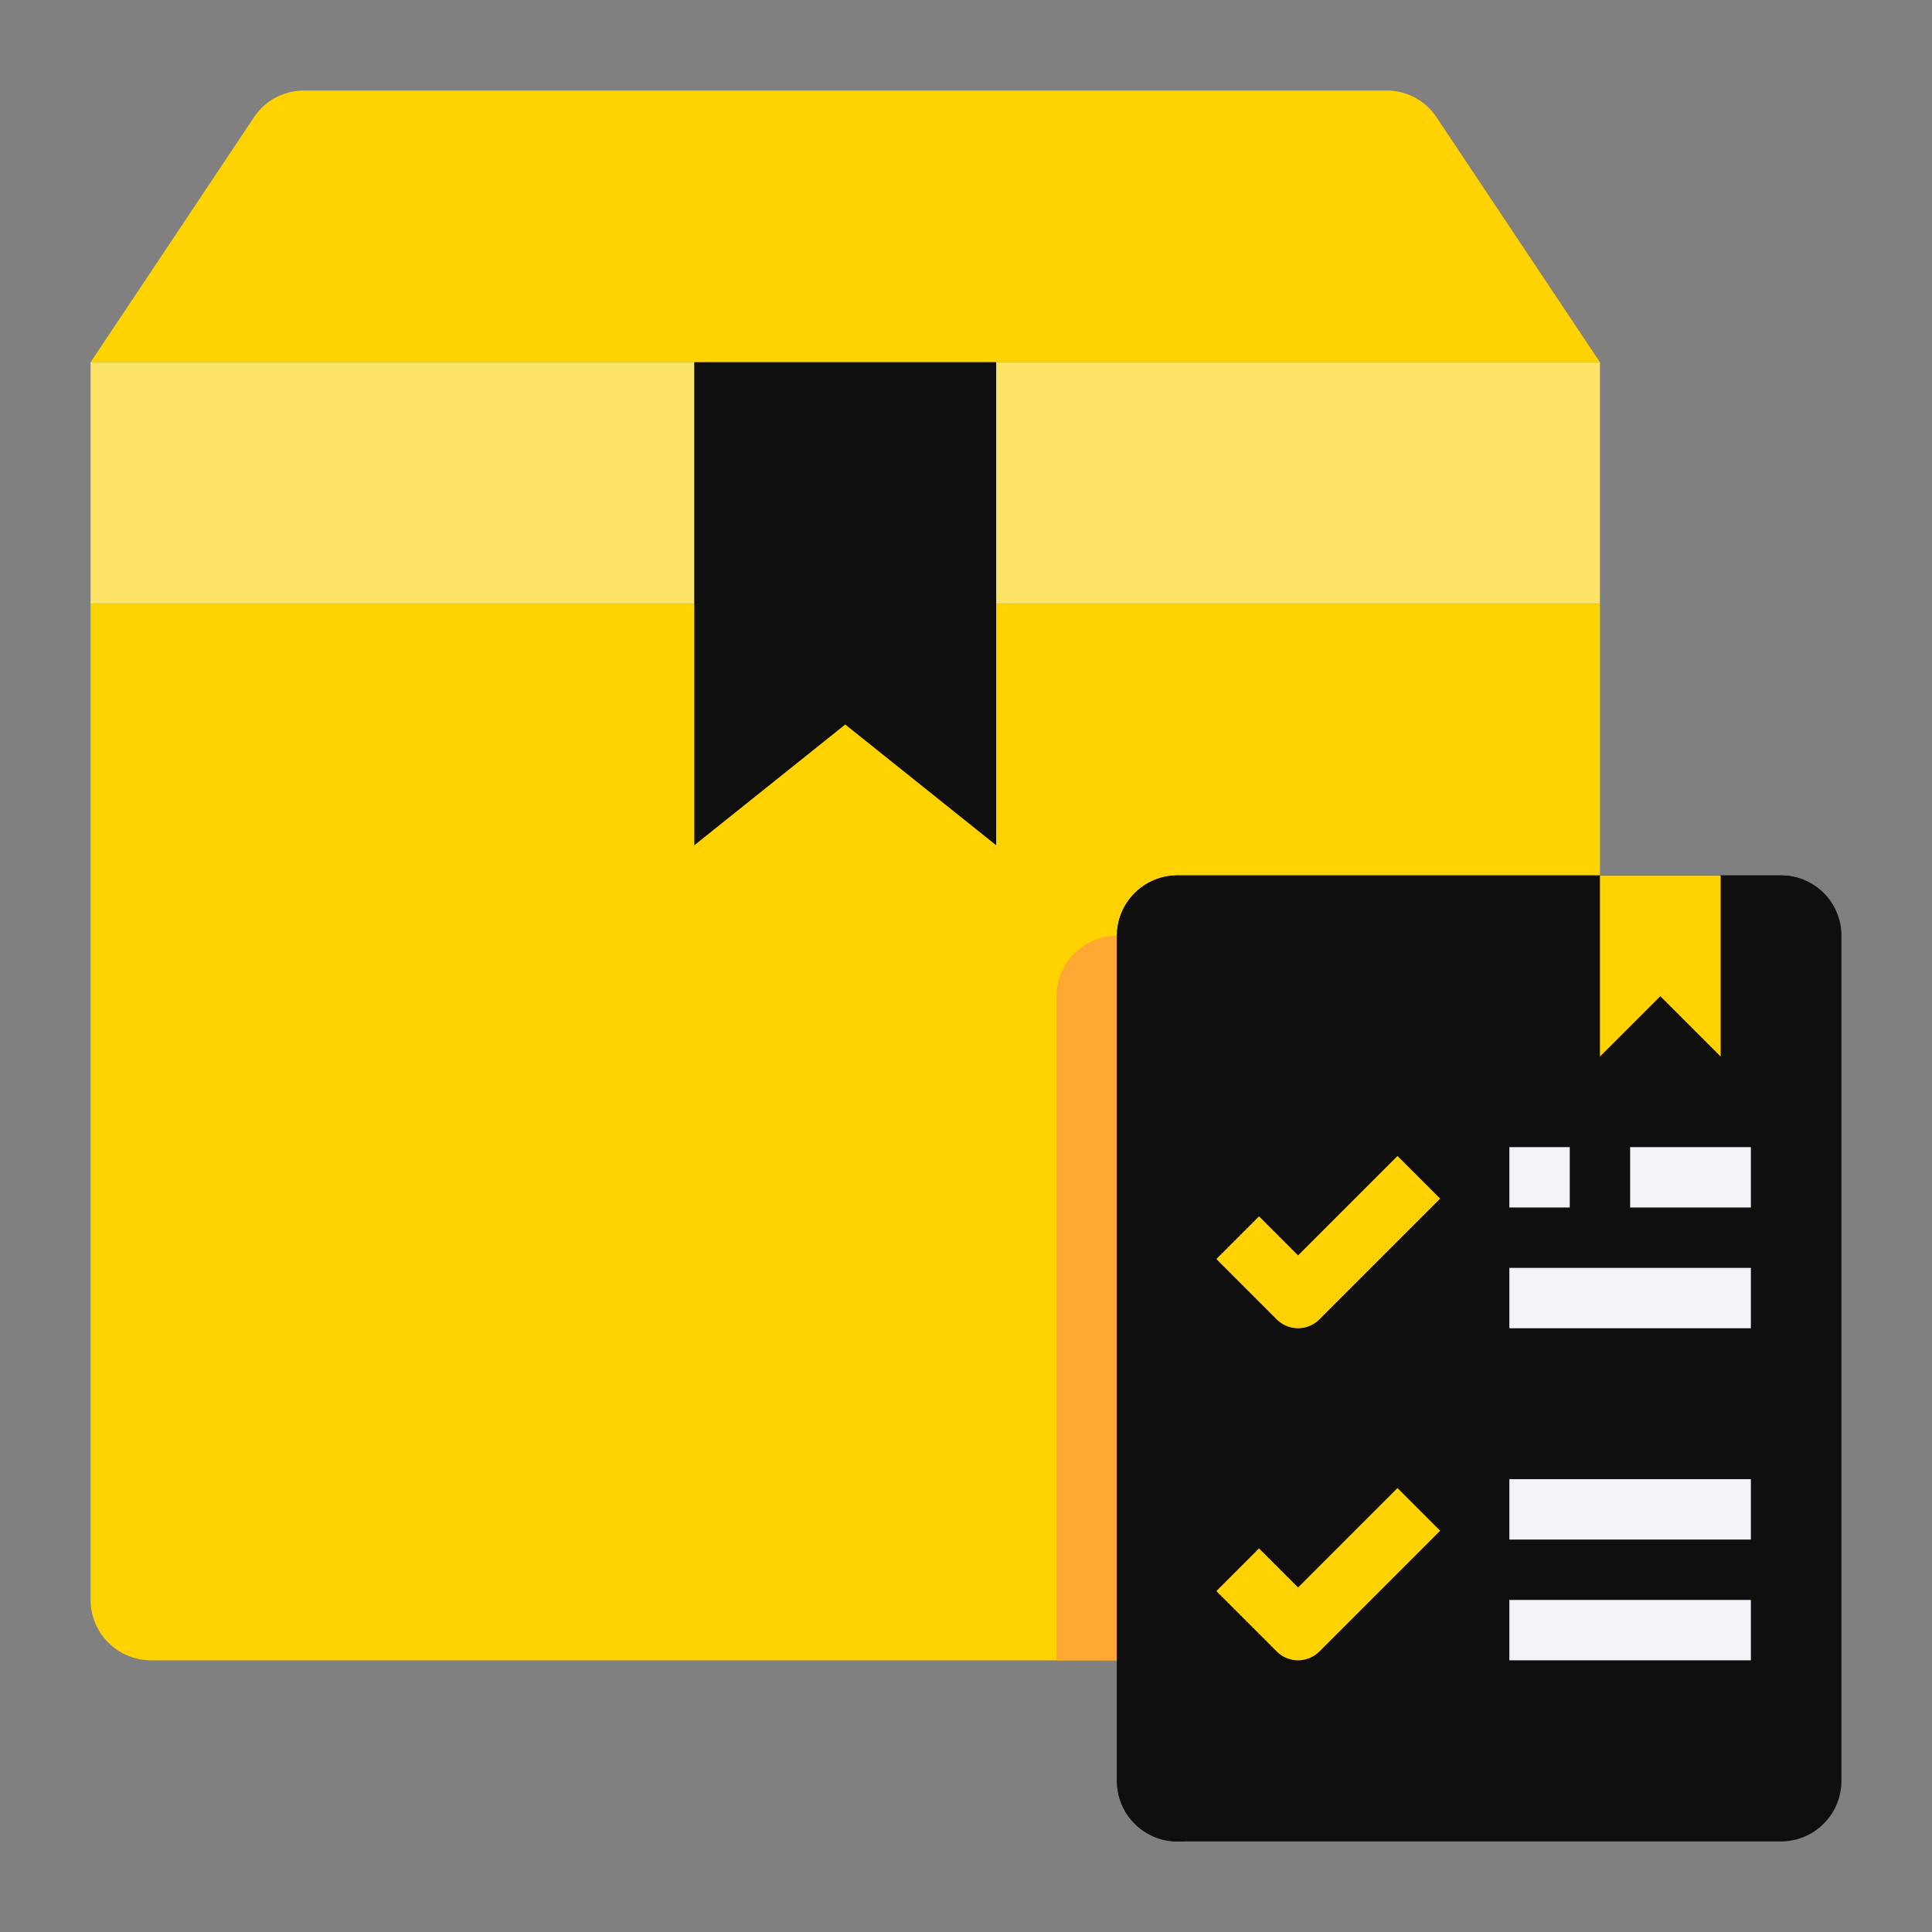
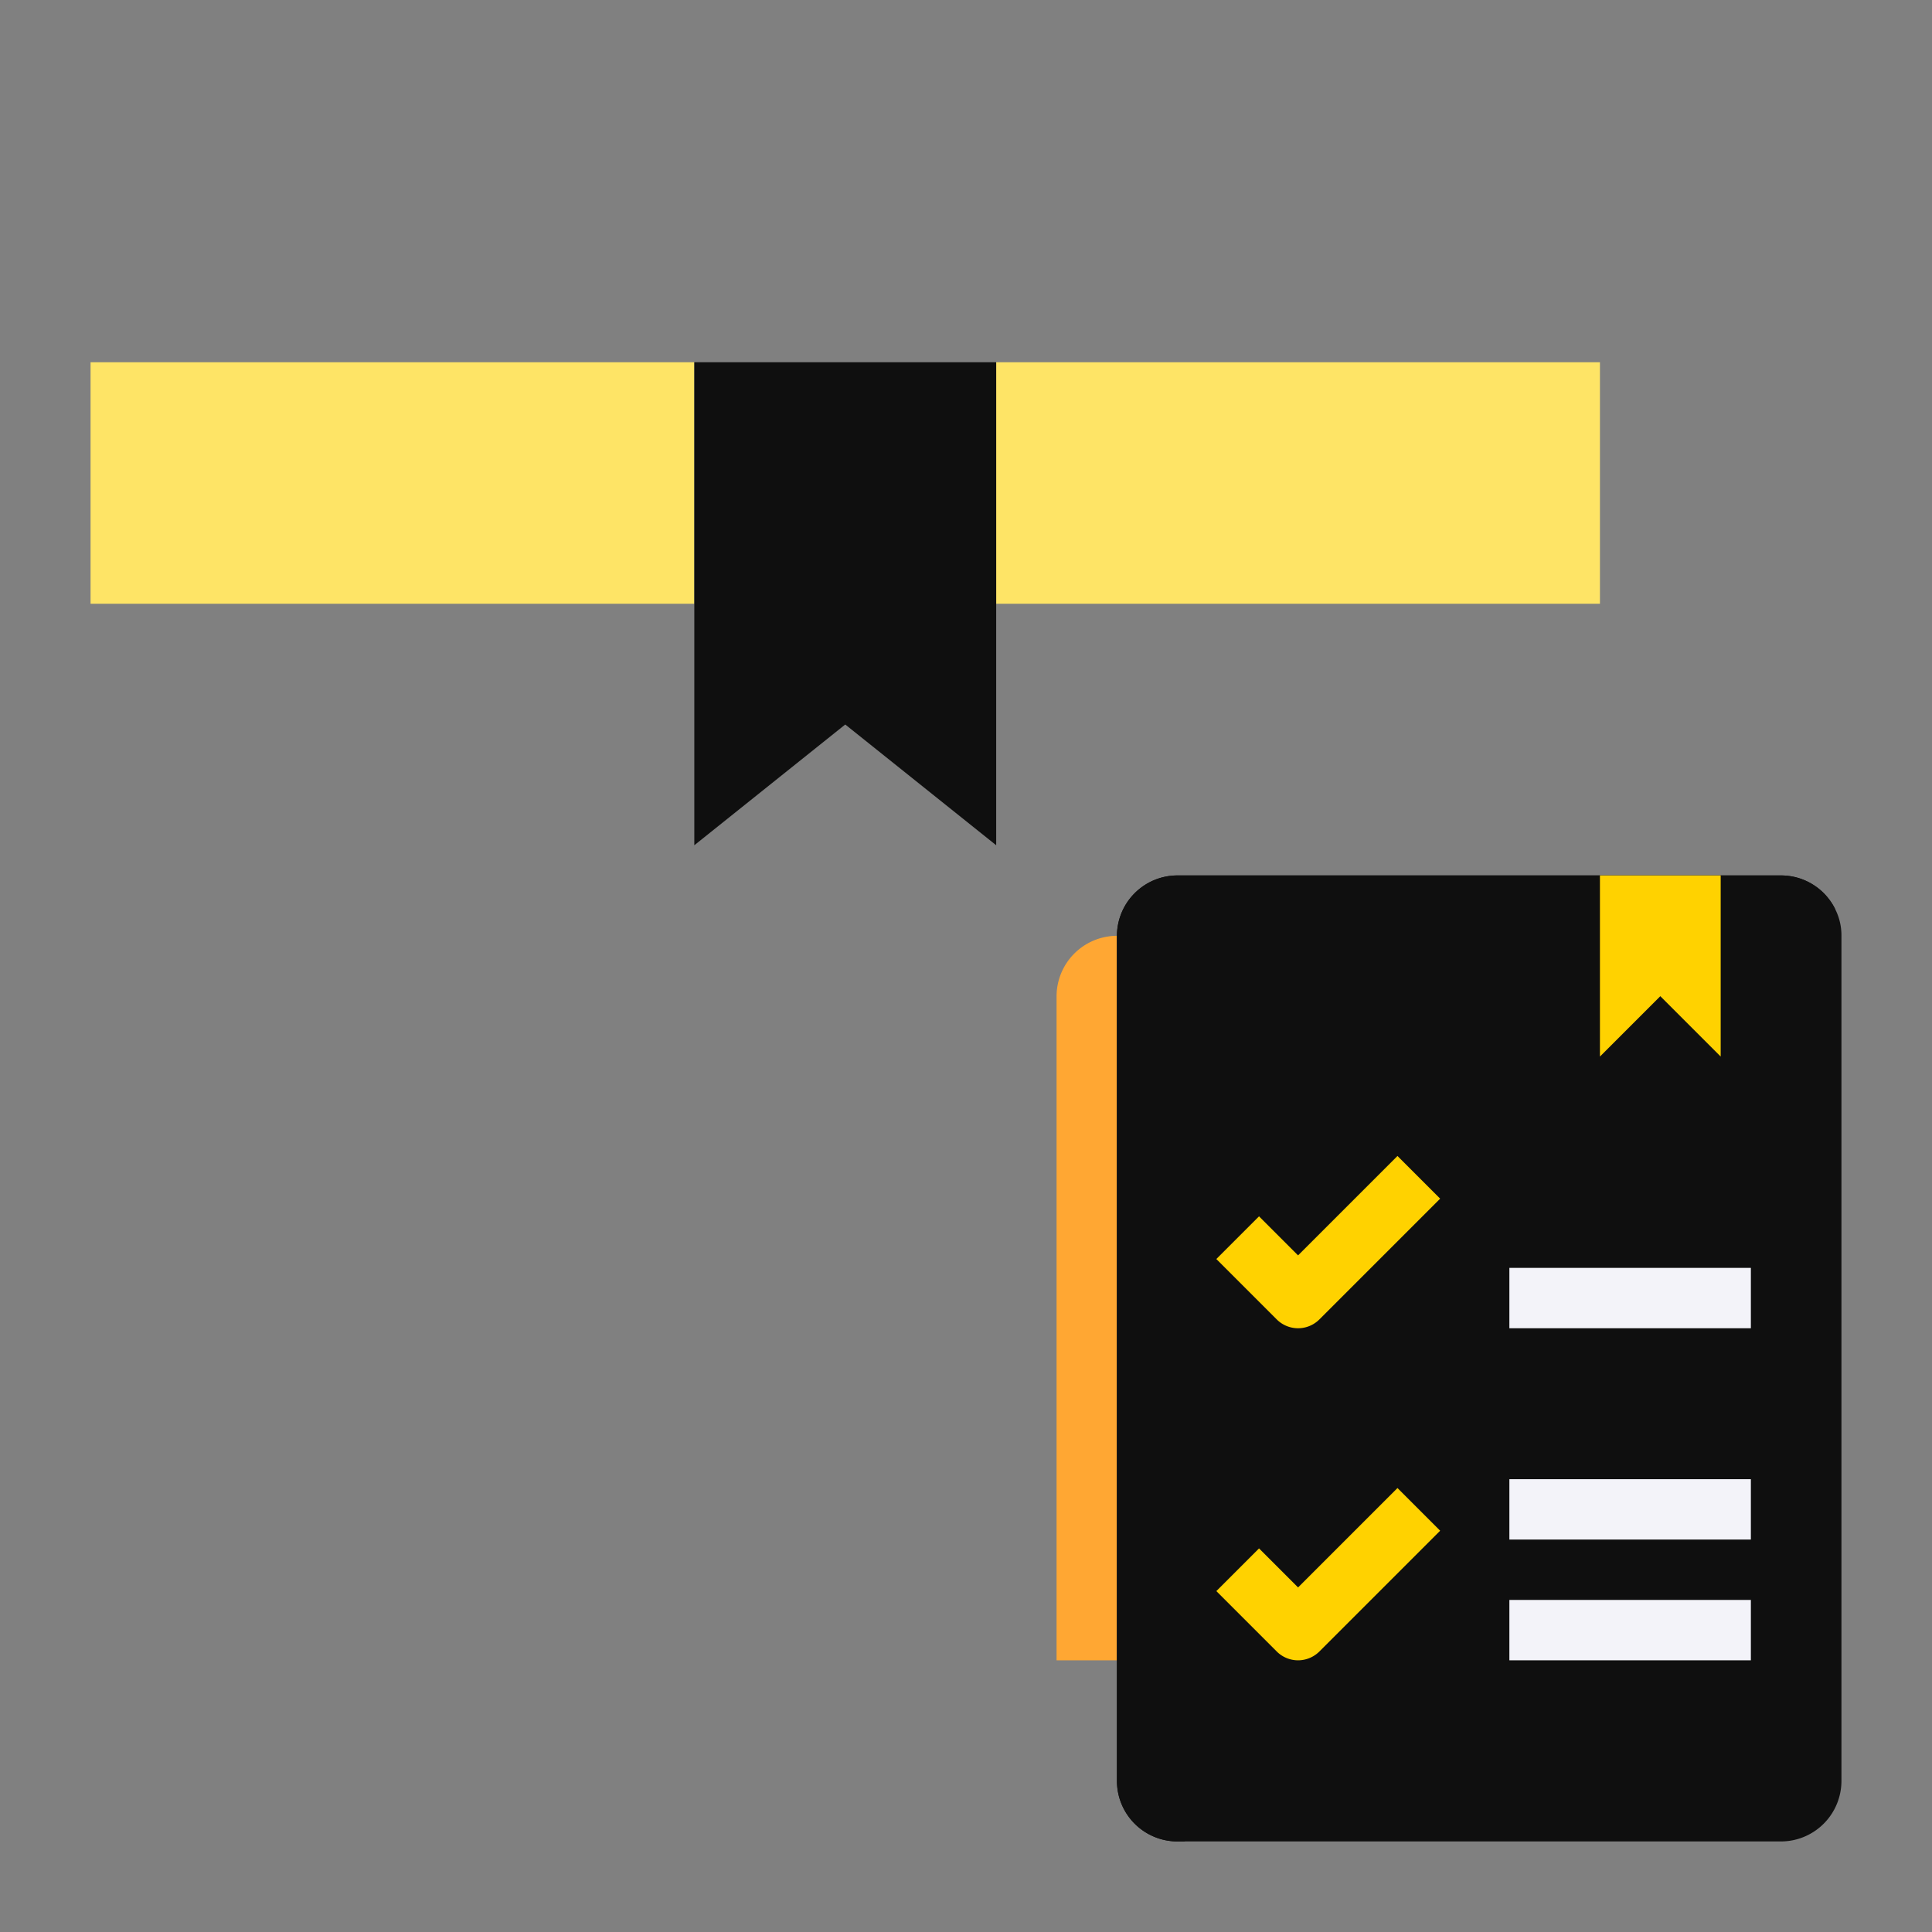
<svg xmlns="http://www.w3.org/2000/svg" width="512" height="512" x="0" y="0" viewBox="0 0 64 64" style="enable-background:new 0 0 512 512" xml:space="preserve" class="">
  <rect x="0" y="0" width="64" height="64" fill="#808080" stroke="none" />
  <g>
-     <path d="m53 20v33a2 2 0 0 1 -2 2h-46a2.006 2.006 0 0 1 -2-2v-33z" fill="#ffd200" data-original="#ffb655" style="" class="" />
    <path d="m37 31v24h-2v-22a2.006 2.006 0 0 1 2-2z" fill="#ffa733" data-original="#ffa733" style="" />
    <path d="m33 12h20v8h-20z" fill="#fee466" data-original="#ff9811" style="" class="" />
-     <path d="m47.59 3.89 5.41 8.11h-50l5.41-8.11a1.981 1.981 0 0 1 1.66-.89h35.86a1.981 1.981 0 0 1 1.66.89z" fill="#ffd200" data-original="#ffb655" style="" class="" />
    <path d="m3 12h20v8h-20z" fill="#fee466" data-original="#ff9811" style="" class="" />
    <path d="m33 20v8l-5-4-5 4v-8-8h10z" fill="#0f0f0f" data-original="#e6e7e8" style="" class="" />
    <path d="m61 31v28a2.006 2.006 0 0 1 -2 2h-20a2.006 2.006 0 0 1 -2-2v-28a2.006 2.006 0 0 1 2-2h20a2 2 0 0 1 1.79 1.11 1.914 1.914 0 0 1 .21.89z" fill="#0f0f0f" data-original="#e0e0e2" style="" class="" />
    <path d="m60.79 30.11a39.055 39.055 0 0 1 -21.56 30.89h-.23a2.006 2.006 0 0 1 -2-2v-28a2.006 2.006 0 0 1 2-2h20a2 2 0 0 1 1.79 1.11z" fill="#0f0f0f" data-original="#e6e7e8" style="" class="" />
    <path d="m57 29v6l-2-2-2 2v-6z" fill="#ffd200" data-original="#ff5023" style="" class="" />
    <path d="m43 44a1 1 0 0 1 -.707-.293l-2-2 1.414-1.414 1.293 1.293 3.293-3.293 1.414 1.414-4 4a1 1 0 0 1 -.707.293z" fill="#ffd200" data-original="#ff5023" style="" class="" />
    <path d="m43 55a1 1 0 0 1 -.707-.293l-2-2 1.414-1.414 1.293 1.293 3.293-3.293 1.414 1.414-4 4a1 1 0 0 1 -.707.293z" fill="#ffd200" data-original="#ff5023" style="" class="" />
    <g fill="#bcbec0">
      <path d="m50 42h8v2h-8z" fill="#f3f3f9" data-original="#bcbec0" style="" class="" />
      <path d="m50 53h8v2h-8z" fill="#f3f3f9" data-original="#bcbec0" style="" class="" />
      <path d="m50 49h8v2h-8z" fill="#f3f3f9" data-original="#bcbec0" style="" class="" />
-       <path d="m50 38h2v2h-2z" fill="#f3f3f9" data-original="#bcbec0" style="" class="" />
-       <path d="m54 38h4v2h-4z" fill="#f3f3f9" data-original="#bcbec0" style="" class="" />
    </g>
  </g>
</svg>